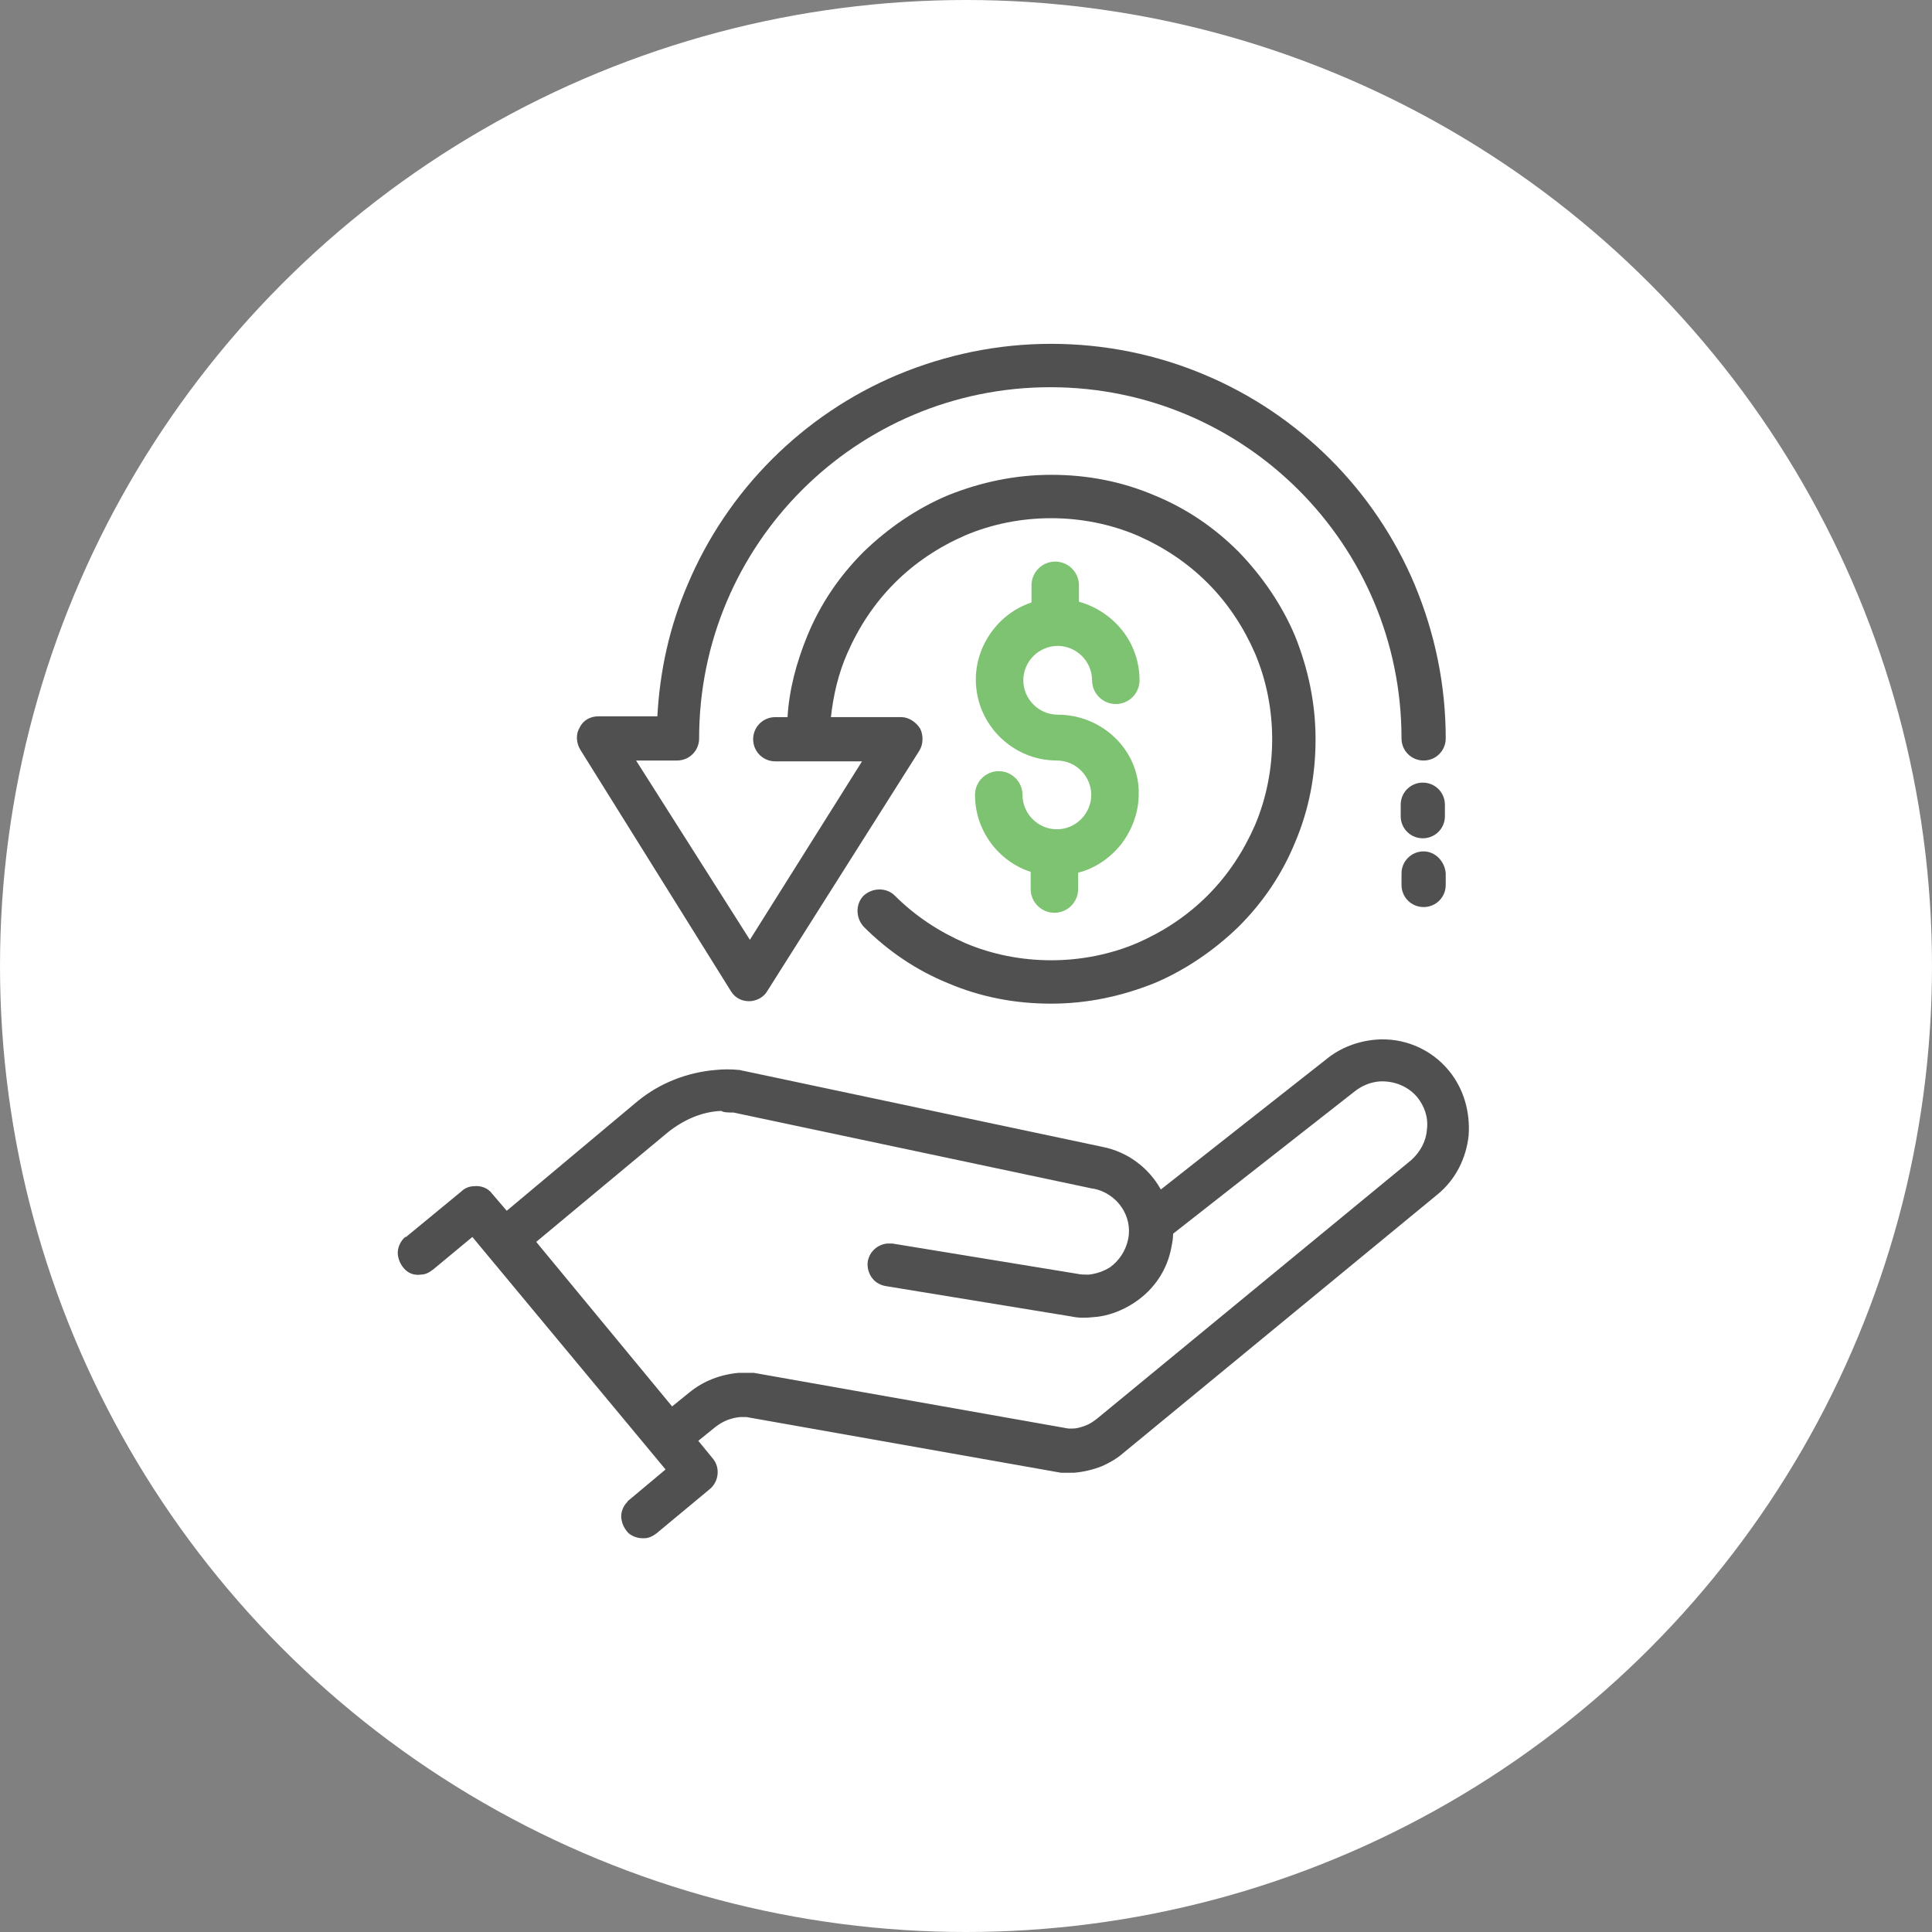
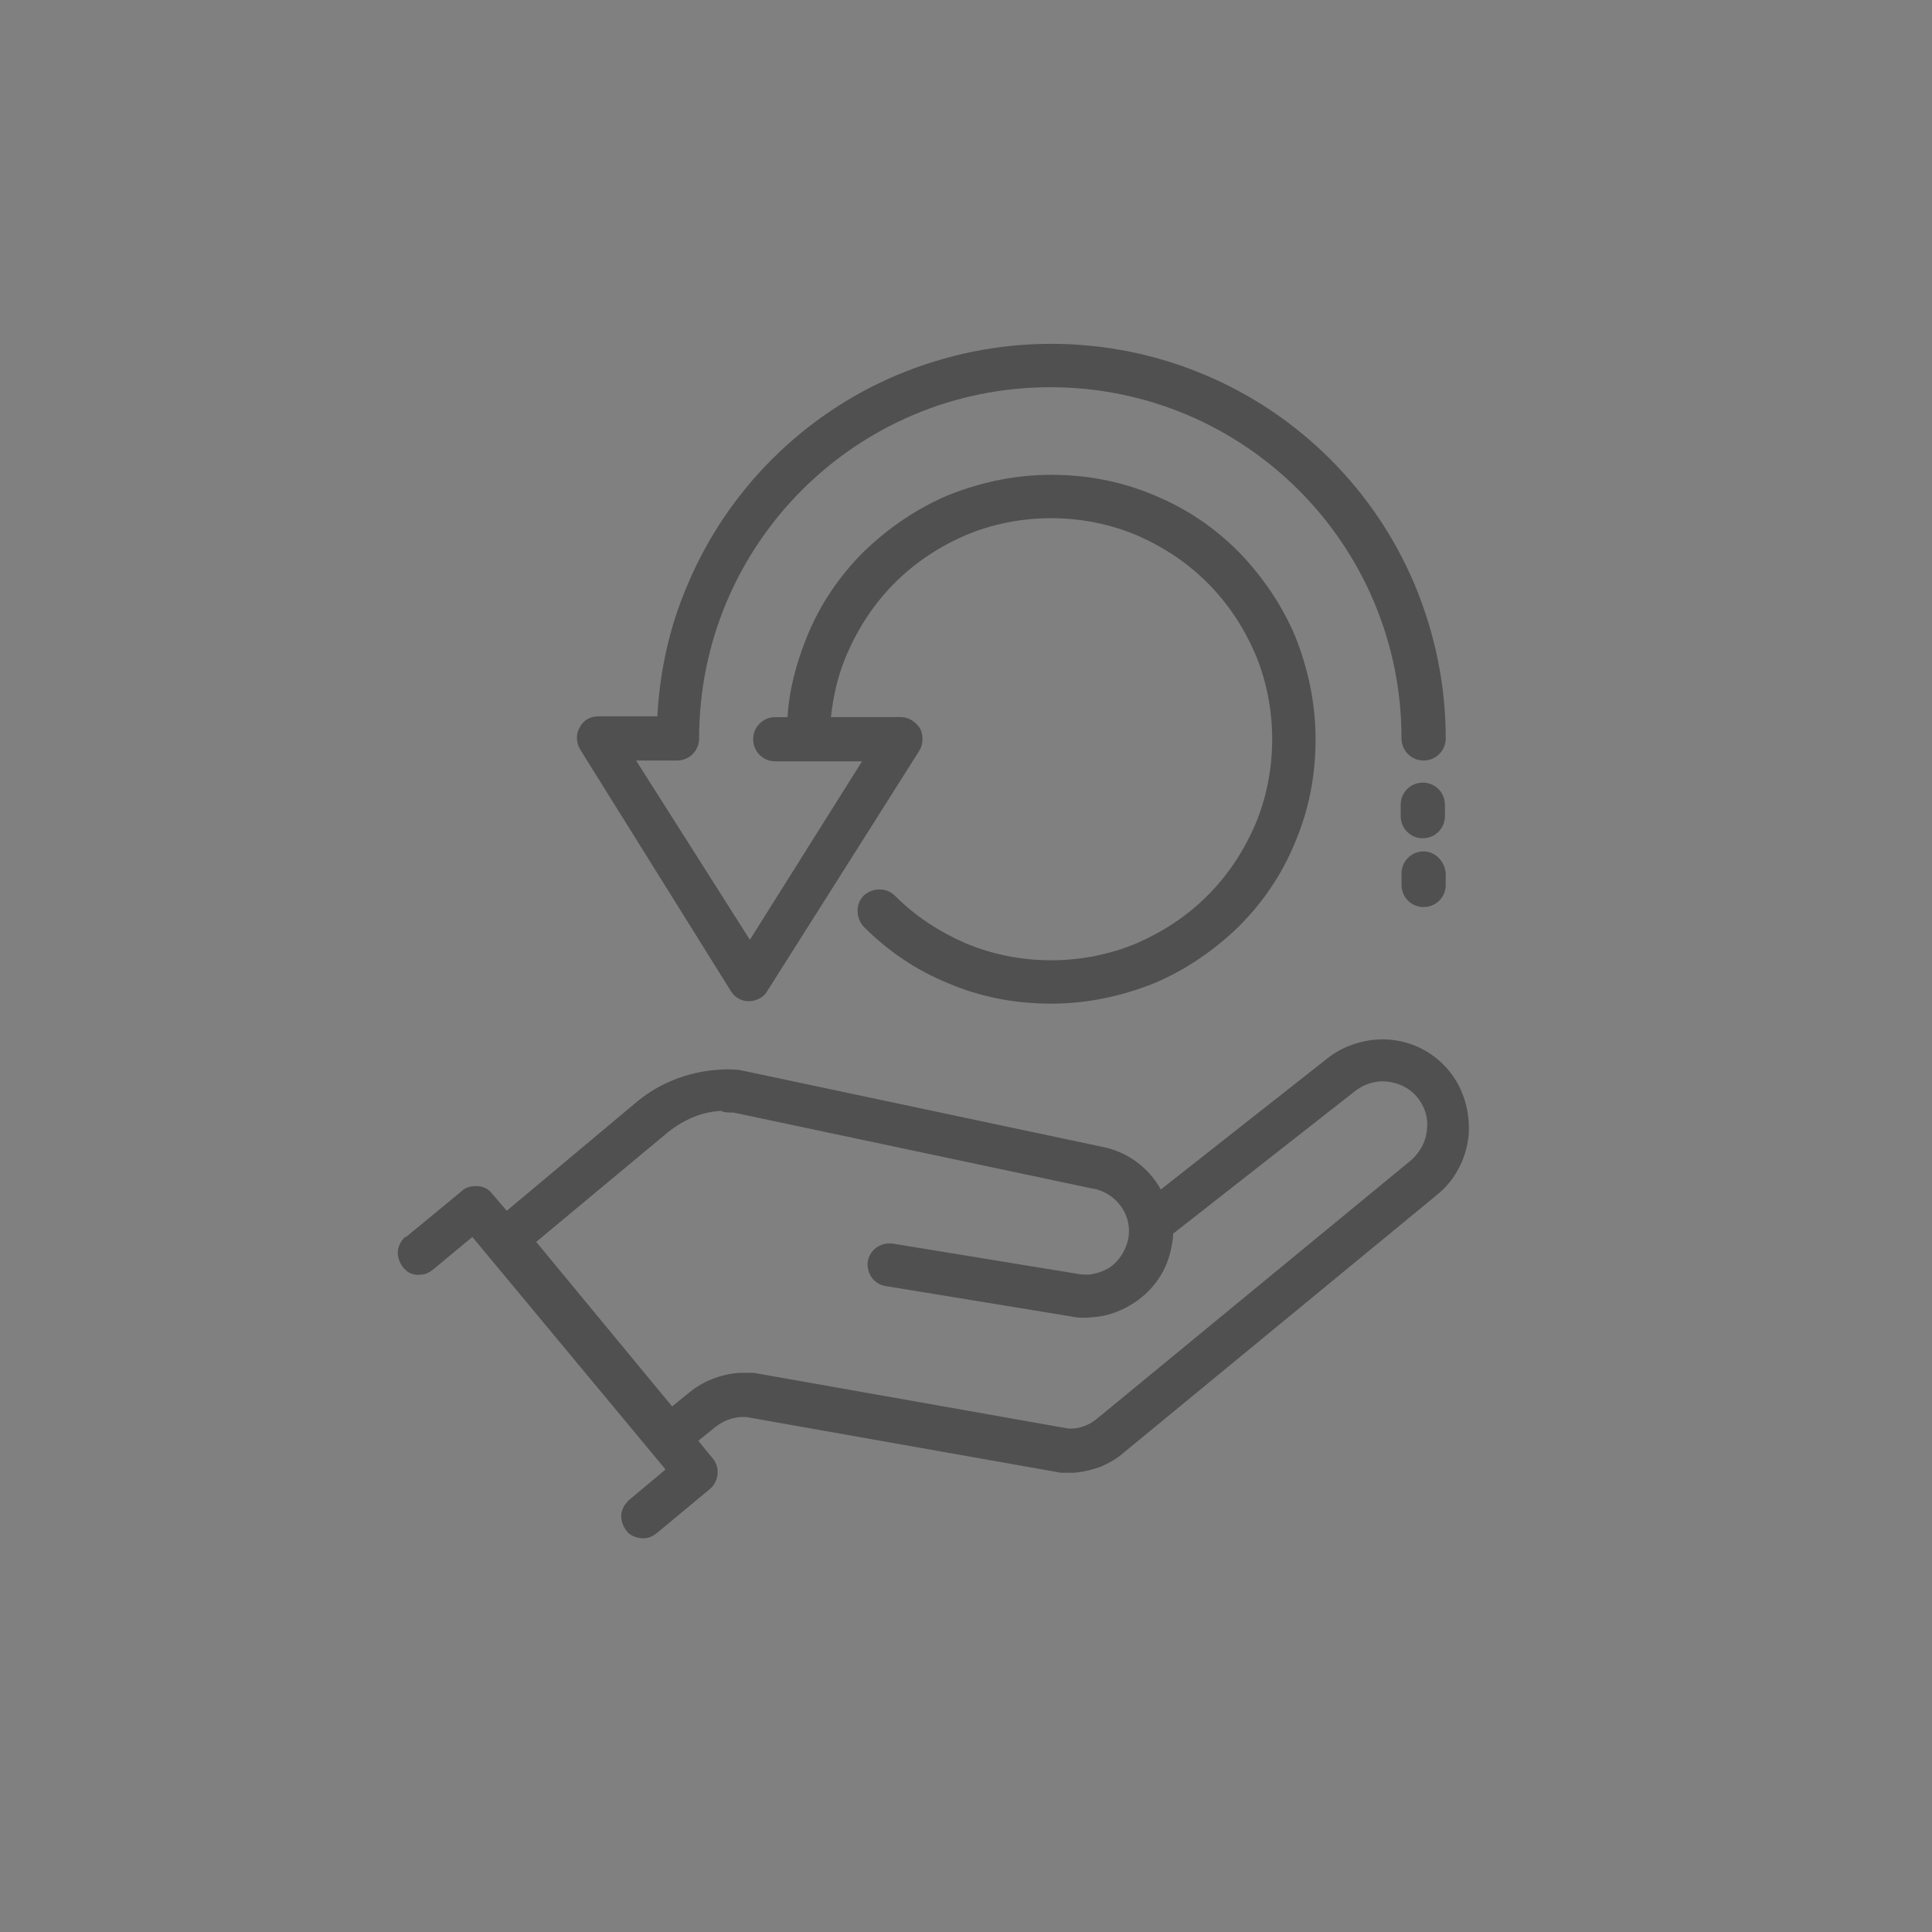
<svg xmlns="http://www.w3.org/2000/svg" version="1.1" id="_x2014_ÎÓÈ_x5F_1" x="0px" y="0px" viewBox="0 0 236 236" style="enable-background:new 0 0 236 236;" xml:space="preserve">
  <rect x="0" y="0" width="236" height="236" fill="#808080" stroke="none" />
  <style type="text/css">
	.st0{fill:#FFFFFF;}
	.st1{fill:#505050;}
	.st2{fill:#7EC371;}
</style>
-   <circle class="st0" cx="118" cy="118" r="118" />
  <g>
    <g>
      <path class="st1" d="M177,130.8c-2.2-2.7-5.6-4.1-9-3.8c-2.2,0.2-4.3,1-6,2.4l-20.2,15.9c-1.5-2.7-4.1-4.6-7.1-5.2l-43.9-9.3    c-0.2,0-0.3-0.1-0.5-0.1c-1-0.1-1.9-0.1-2.9,0c-3.5,0.3-6.8,1.6-9.5,3.8l-16,13.4l-1.8-2.1c-0.5-0.7-1.4-1-2.2-0.9    c-0.5,0-1.1,0.2-1.5,0.6l-6.8,5.6c0,0,0,0,0,0c0,0,0,0,0,0l-0.1,0c-0.6,0.5-1,1.4-0.9,2.2c0.1,0.7,0.4,1.3,0.9,1.8    c0.5,0.5,1.2,0.7,1.9,0.6c0.6,0,1.1-0.3,1.6-0.7l4.7-3.9l23.6,28.4l-4.3,3.6c-0.1,0.1-0.3,0.2-0.4,0.4c-0.5,0.5-0.8,1.3-0.7,2    c0.1,0.7,0.4,1.3,0.9,1.8c0.5,0.4,1.1,0.6,1.7,0.6c0.1,0,0.1,0,0.2,0c0.6,0,1.1-0.3,1.5-0.6l6.5-5.4c1.1-0.9,1.3-2.6,0.4-3.7    l-1.8-2.2l2.1-1.7c0.9-0.7,1.9-1.1,3-1.2c0.2,0,0.5,0,0.7,0l0.1,0l38.4,6.8c0,0,0,0,0,0l0,0c0,0,0,0,0,0c0,0,0,0,0.1,0l0,0    c0,0,0.1,0,0.1,0l0.1,0c0,0,0,0,0,0c0.4,0,0.9,0,1.3,0c1.2-0.1,2.4-0.4,3.4-0.8c0.9-0.4,1.8-0.9,2.6-1.6l38.4-31.6    c2.2-1.8,3.5-4.4,3.8-7.2C179.6,135.8,178.8,133,177,130.8z M89.6,135.9L89.6,135.9l43.9,9.3l0.1,0c2.9,0.6,4.8,3.4,4.2,6.2    c-0.3,1.4-1.1,2.6-2.2,3.4c-0.8,0.5-1.7,0.8-2.6,0.9c-0.5,0-1,0-1.4-0.1c0,0,0,0,0,0l0,0c0,0,0,0,0,0l-22.6-3.7    c-0.2,0-0.4,0-0.6,0c-1.2,0.1-2.2,1-2.4,2.2c-0.1,0.7,0.1,1.5,0.6,2.1c0.4,0.5,1,0.8,1.6,0.9l22.6,3.7c0,0,0,0,0,0l0,0    c0.9,0.2,1.8,0.2,2.7,0.1c1.8-0.1,3.6-0.8,5.1-1.8c2.4-1.6,4-4,4.5-6.8c0.1-0.5,0.2-1,0.2-1.6l22.2-17.4c0,0,0,0,0,0    c0.9-0.7,1.9-1.1,3-1.2c1.8-0.1,3.5,0.6,4.6,1.9c0.9,1.1,1.4,2.5,1.2,4c0,0,0,0,0,0c-0.1,1.4-0.8,2.7-1.9,3.7l-38.4,31.6    c-0.4,0.3-0.8,0.6-1.3,0.8c-0.5,0.2-1.1,0.4-1.7,0.4c-0.2,0-0.4,0-0.5,0l0,0l-38.4-6.8c-0.1,0-0.2,0-0.3,0c-0.5,0-1.1,0-1.6,0    c-2.2,0.2-4.3,1-6,2.4l-2.1,1.7l-16.6-20.1l16.1-13.4c1.9-1.5,4.1-2.5,6.5-2.6C88.4,135.9,89,135.9,89.6,135.9z" />
      <path class="st1" d="M89.3,121.1c0.5,0.8,1.3,1.2,2.2,1.2c0.9,0,1.8-0.5,2.2-1.2l18.6-29.4c0.5-0.8,0.5-1.9,0.1-2.7    c-0.5-0.8-1.4-1.4-2.3-1.4h-8.6c0.3-2.7,0.9-5.3,2-7.8c1.4-3.2,3.3-6.1,5.8-8.6c2.5-2.5,5.4-4.4,8.6-5.8c3.3-1.4,6.9-2.1,10.5-2.1    c3.6,0,7.2,0.7,10.5,2.1c3.2,1.4,6.1,3.3,8.6,5.8c2.5,2.5,4.4,5.4,5.8,8.6c1.4,3.3,2.1,6.9,2.1,10.5c0,3.6-0.7,7.2-2.1,10.5    c-1.4,3.2-3.3,6.1-5.8,8.6c-2.5,2.5-5.4,4.4-8.6,5.8c-3.3,1.4-6.9,2.1-10.5,2.1c-3.6,0-7.2-0.7-10.5-2.1c-3.2-1.4-6.1-3.3-8.6-5.8    c-1-1-2.7-1-3.8,0c-1,1-1,2.7,0,3.8c3,3,6.4,5.3,10.3,6.9c4,1.7,8.2,2.5,12.6,2.5c4.4,0,8.6-0.9,12.6-2.5c3.8-1.6,7.3-4,10.3-6.9    c3-3,5.3-6.4,6.9-10.3c1.7-4,2.5-8.2,2.5-12.6c0-4.4-0.9-8.6-2.5-12.6c-1.6-3.8-4-7.3-6.9-10.3c-3-3-6.4-5.3-10.3-6.9    c-4-1.7-8.2-2.5-12.6-2.5c-4.4,0-8.6,0.9-12.6,2.5c-3.8,1.6-7.3,4-10.3,6.9c-3,3-5.3,6.4-6.9,10.3c-1.3,3.2-2.2,6.5-2.4,9.9h-1.5    c-1.5,0-2.7,1.2-2.7,2.7s1.2,2.7,2.7,2.7h4.1c0,0,0,0,0,0h6.5l-13.7,21.8L77.7,92.9h5c1.5,0,2.7-1.2,2.7-2.7    c0-23.7,19.2-42.9,42.9-42.9c23.7,0,42.9,19.2,42.9,42.9c0,1.5,1.2,2.7,2.7,2.7c1.5,0,2.7-1.2,2.7-2.7c0-6.5-1.3-12.8-3.8-18.8    c-2.4-5.7-5.9-10.9-10.3-15.3c-4.4-4.4-9.6-7.9-15.3-10.3c-5.9-2.5-12.3-3.8-18.8-3.8c-6.5,0-12.8,1.3-18.8,3.8    c-5.7,2.4-10.9,5.9-15.3,10.3c-4.4,4.4-7.9,9.6-10.3,15.3c-2.2,5.1-3.4,10.5-3.7,16.1h-7.2c-1,0-1.9,0.5-2.3,1.4    c-0.5,0.8-0.4,1.9,0.1,2.7L89.3,121.1z" />
      <path class="st1" d="M176.5,98.3c0-1.5-1.2-2.7-2.7-2.7c-1.5,0-2.7,1.2-2.7,2.7v1.4c0,1.5,1.2,2.7,2.7,2.7c1.5,0,2.7-1.2,2.7-2.7    V98.3z" />
      <path class="st1" d="M173.9,104c-1.5,0-2.7,1.2-2.7,2.7v1.4c0,1.5,1.2,2.7,2.7,2.7c1.5,0,2.7-1.2,2.7-2.7v-1.4    C176.5,105.2,175.3,104,173.9,104z" />
    </g>
-     <path class="st2" d="M129.2,87.3c-2.3,0-4.2-1.9-4.2-4.2c0-2.3,1.9-4.2,4.2-4.2c2.3,0,4.2,1.9,4.2,4.2c0,1.6,1.3,2.9,2.9,2.9   s2.9-1.3,2.9-2.9c0-2.3-0.8-4.5-2.2-6.2c-1.3-1.6-3.1-2.8-5.2-3.4v-2c0-1.6-1.3-2.9-2.9-2.9c-1.6,0-2.9,1.3-2.9,2.9v2.1   c-4,1.3-6.8,5.2-6.8,9.4c0,5.5,4.5,9.9,9.9,9.9c2.3,0,4.2,1.9,4.2,4.2c0,2.3-1.9,4.2-4.2,4.2c-2.3,0-4.2-1.9-4.2-4.2   c0-1.6-1.3-2.9-2.9-2.9s-2.9,1.3-2.9,2.9c0,4.3,2.8,8.1,6.8,9.4v2.1c0,1.6,1.3,2.9,2.9,2.9c1.6,0,2.9-1.3,2.9-2.9v-2   c2-0.5,3.8-1.7,5.2-3.4c1.4-1.8,2.2-4,2.2-6.2C139.2,91.7,134.7,87.3,129.2,87.3z" />
  </g>
</svg>